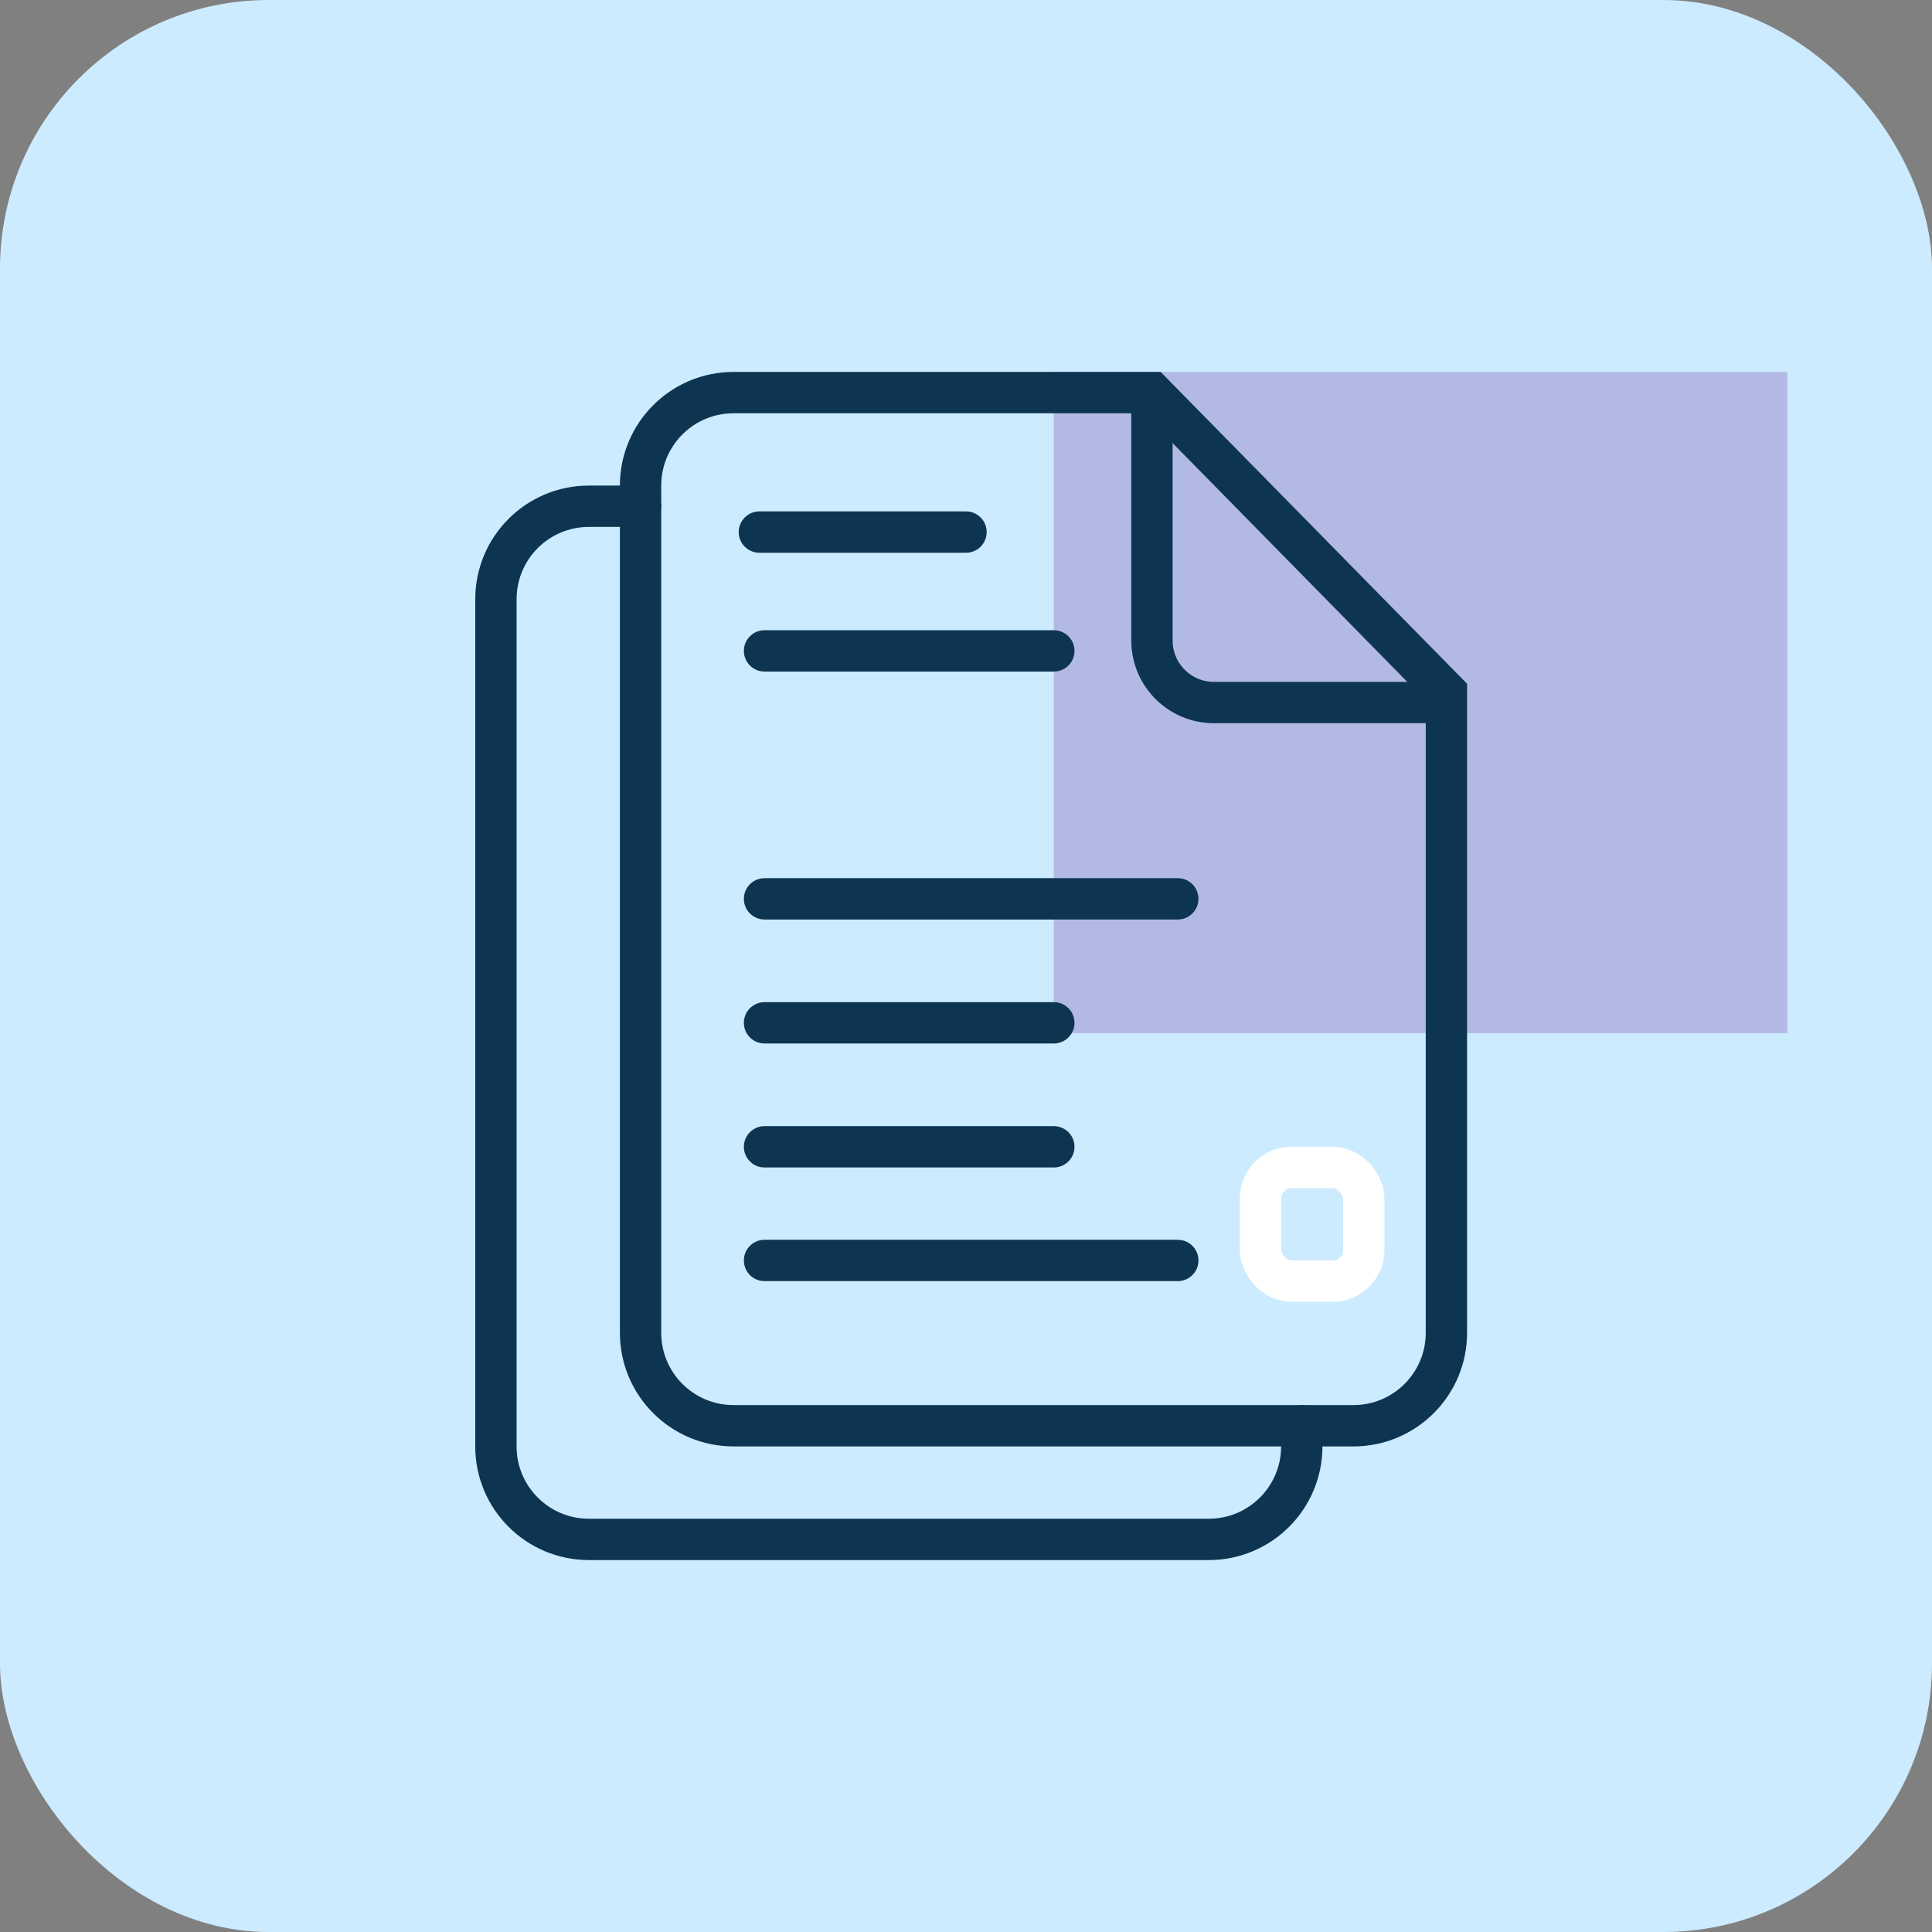
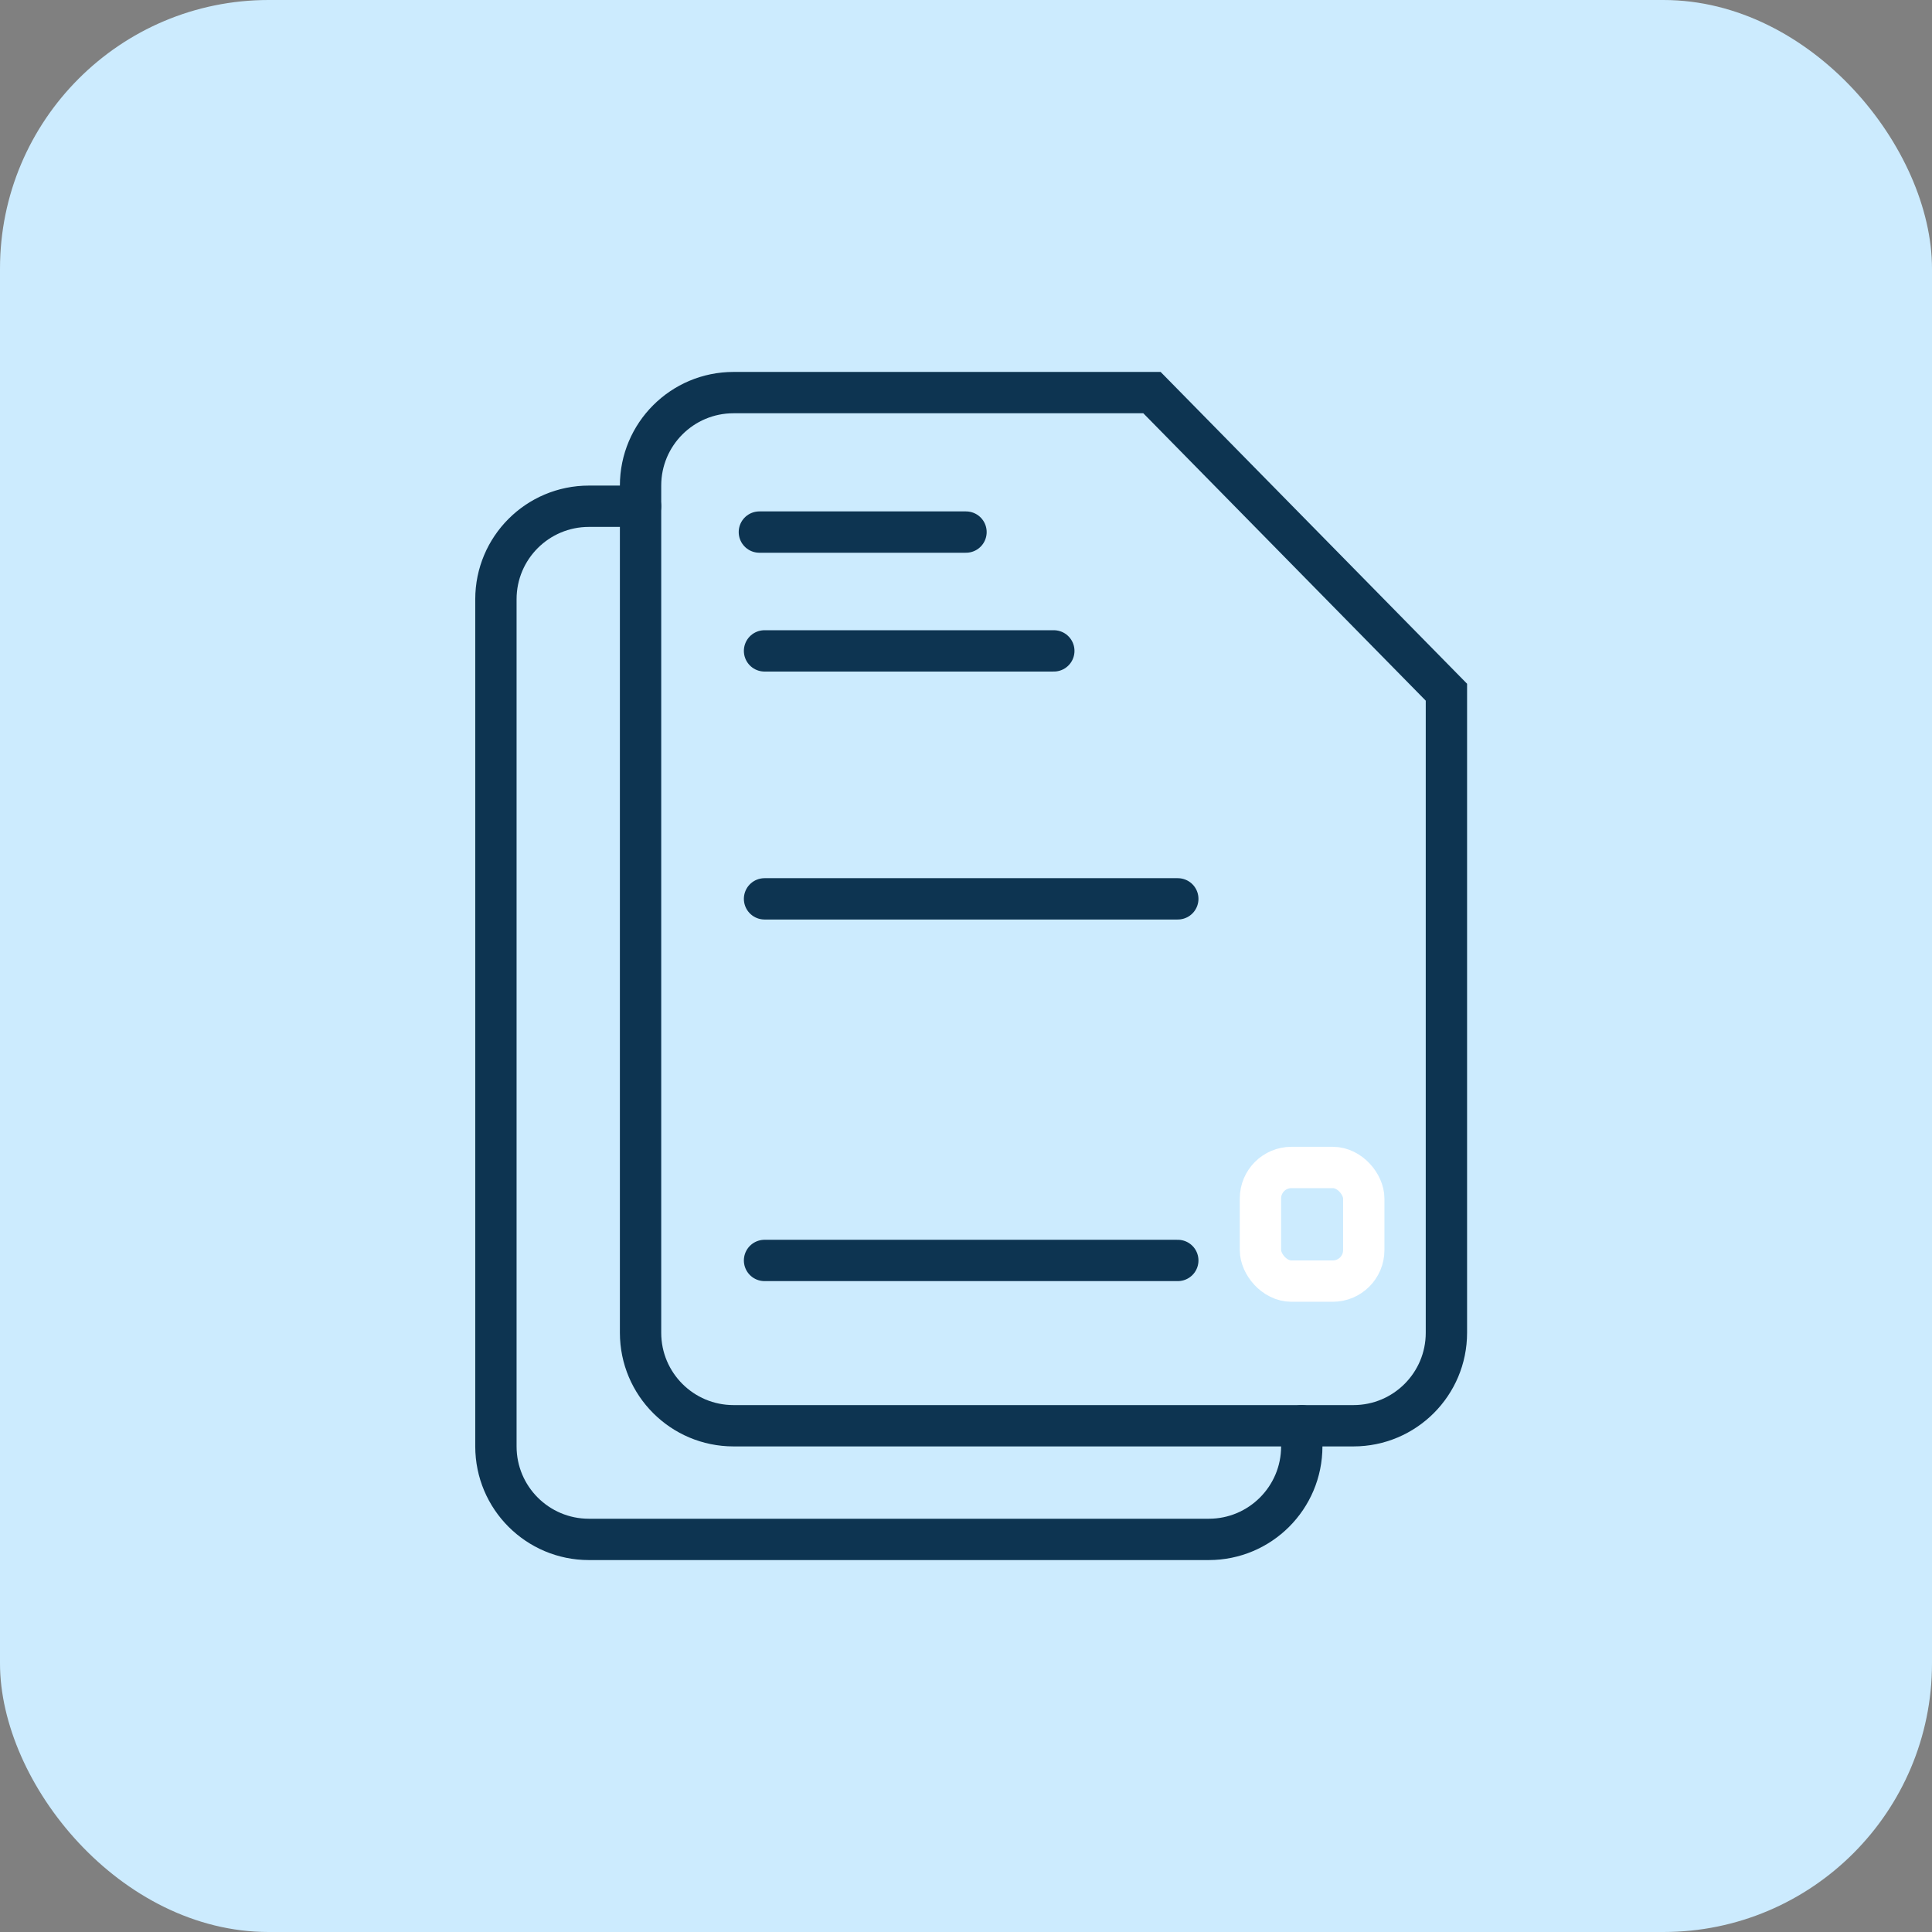
<svg xmlns="http://www.w3.org/2000/svg" width="187px" height="187px" viewBox="0 0 187 187" version="1.1">
  <rect x="0" y="0" width="187" height="187" fill="#808080" stroke="none" />
  <title>Artboard</title>
  <g id="Artboard" stroke="none" stroke-width="1" fill="none" fill-rule="evenodd">
    <rect id="Rectangle" fill="#CCEBFE" x="0" y="0" width="187" height="187" rx="26" />
-     <rect id="Rectangle" fill="#B3B9E5" x="102" y="36" width="71" height="64" />
    <g id="Group" transform="translate(48, 38)" stroke="#0D3451" stroke-width="4">
      <path d="M92,91 C92,95.971 87.971,100 83,100 L23,100 C18.029,100 14,95.971 14,91 L14,9 C14,4.029 18.029,0 23,0 L63.5,0 L92,29 L92,91 Z" id="Path" stroke-linecap="round" />
      <path d="M78,100 C78,100.444 78,101.111 78,102 C78,106.971 73.971,111 69,111 L9,111 C4.029,111 0,106.971 0,102 L0,20 C0,15.029 4.029,11 9,11 C11.222,11 12.889,11 14,11" id="Path" stroke-linecap="round" />
-       <path d="M63.5,0 L63.5,24 C63.5,27.314 66.186,30 69.5,30 L92,30 L92,30" id="Path-197" />
    </g>
    <line x1="73.5" y1="51.5" x2="93.5" y2="51.5" id="Path-198" stroke="#0D3451" stroke-width="4" stroke-linecap="round" />
    <line x1="74" y1="63" x2="102" y2="63" id="Path-198" stroke="#0D3451" stroke-width="4" stroke-linecap="round" />
    <line x1="74" y1="87" x2="114" y2="87" id="Path-198" stroke="#0D3451" stroke-width="4" stroke-linecap="round" />
-     <line x1="74" y1="99" x2="102" y2="99" id="Path-198" stroke="#0D3451" stroke-width="4" stroke-linecap="round" />
-     <line x1="74" y1="111" x2="102" y2="111" id="Path-198" stroke="#0D3451" stroke-width="4" stroke-linecap="round" />
    <line x1="74" y1="122" x2="114" y2="122" id="Path-198" stroke="#0D3451" stroke-width="4" stroke-linecap="round" />
    <rect id="Rectangle" stroke="#FFFFFF" stroke-width="4" x="122" y="113" width="10" height="11" rx="3" />
  </g>
</svg>